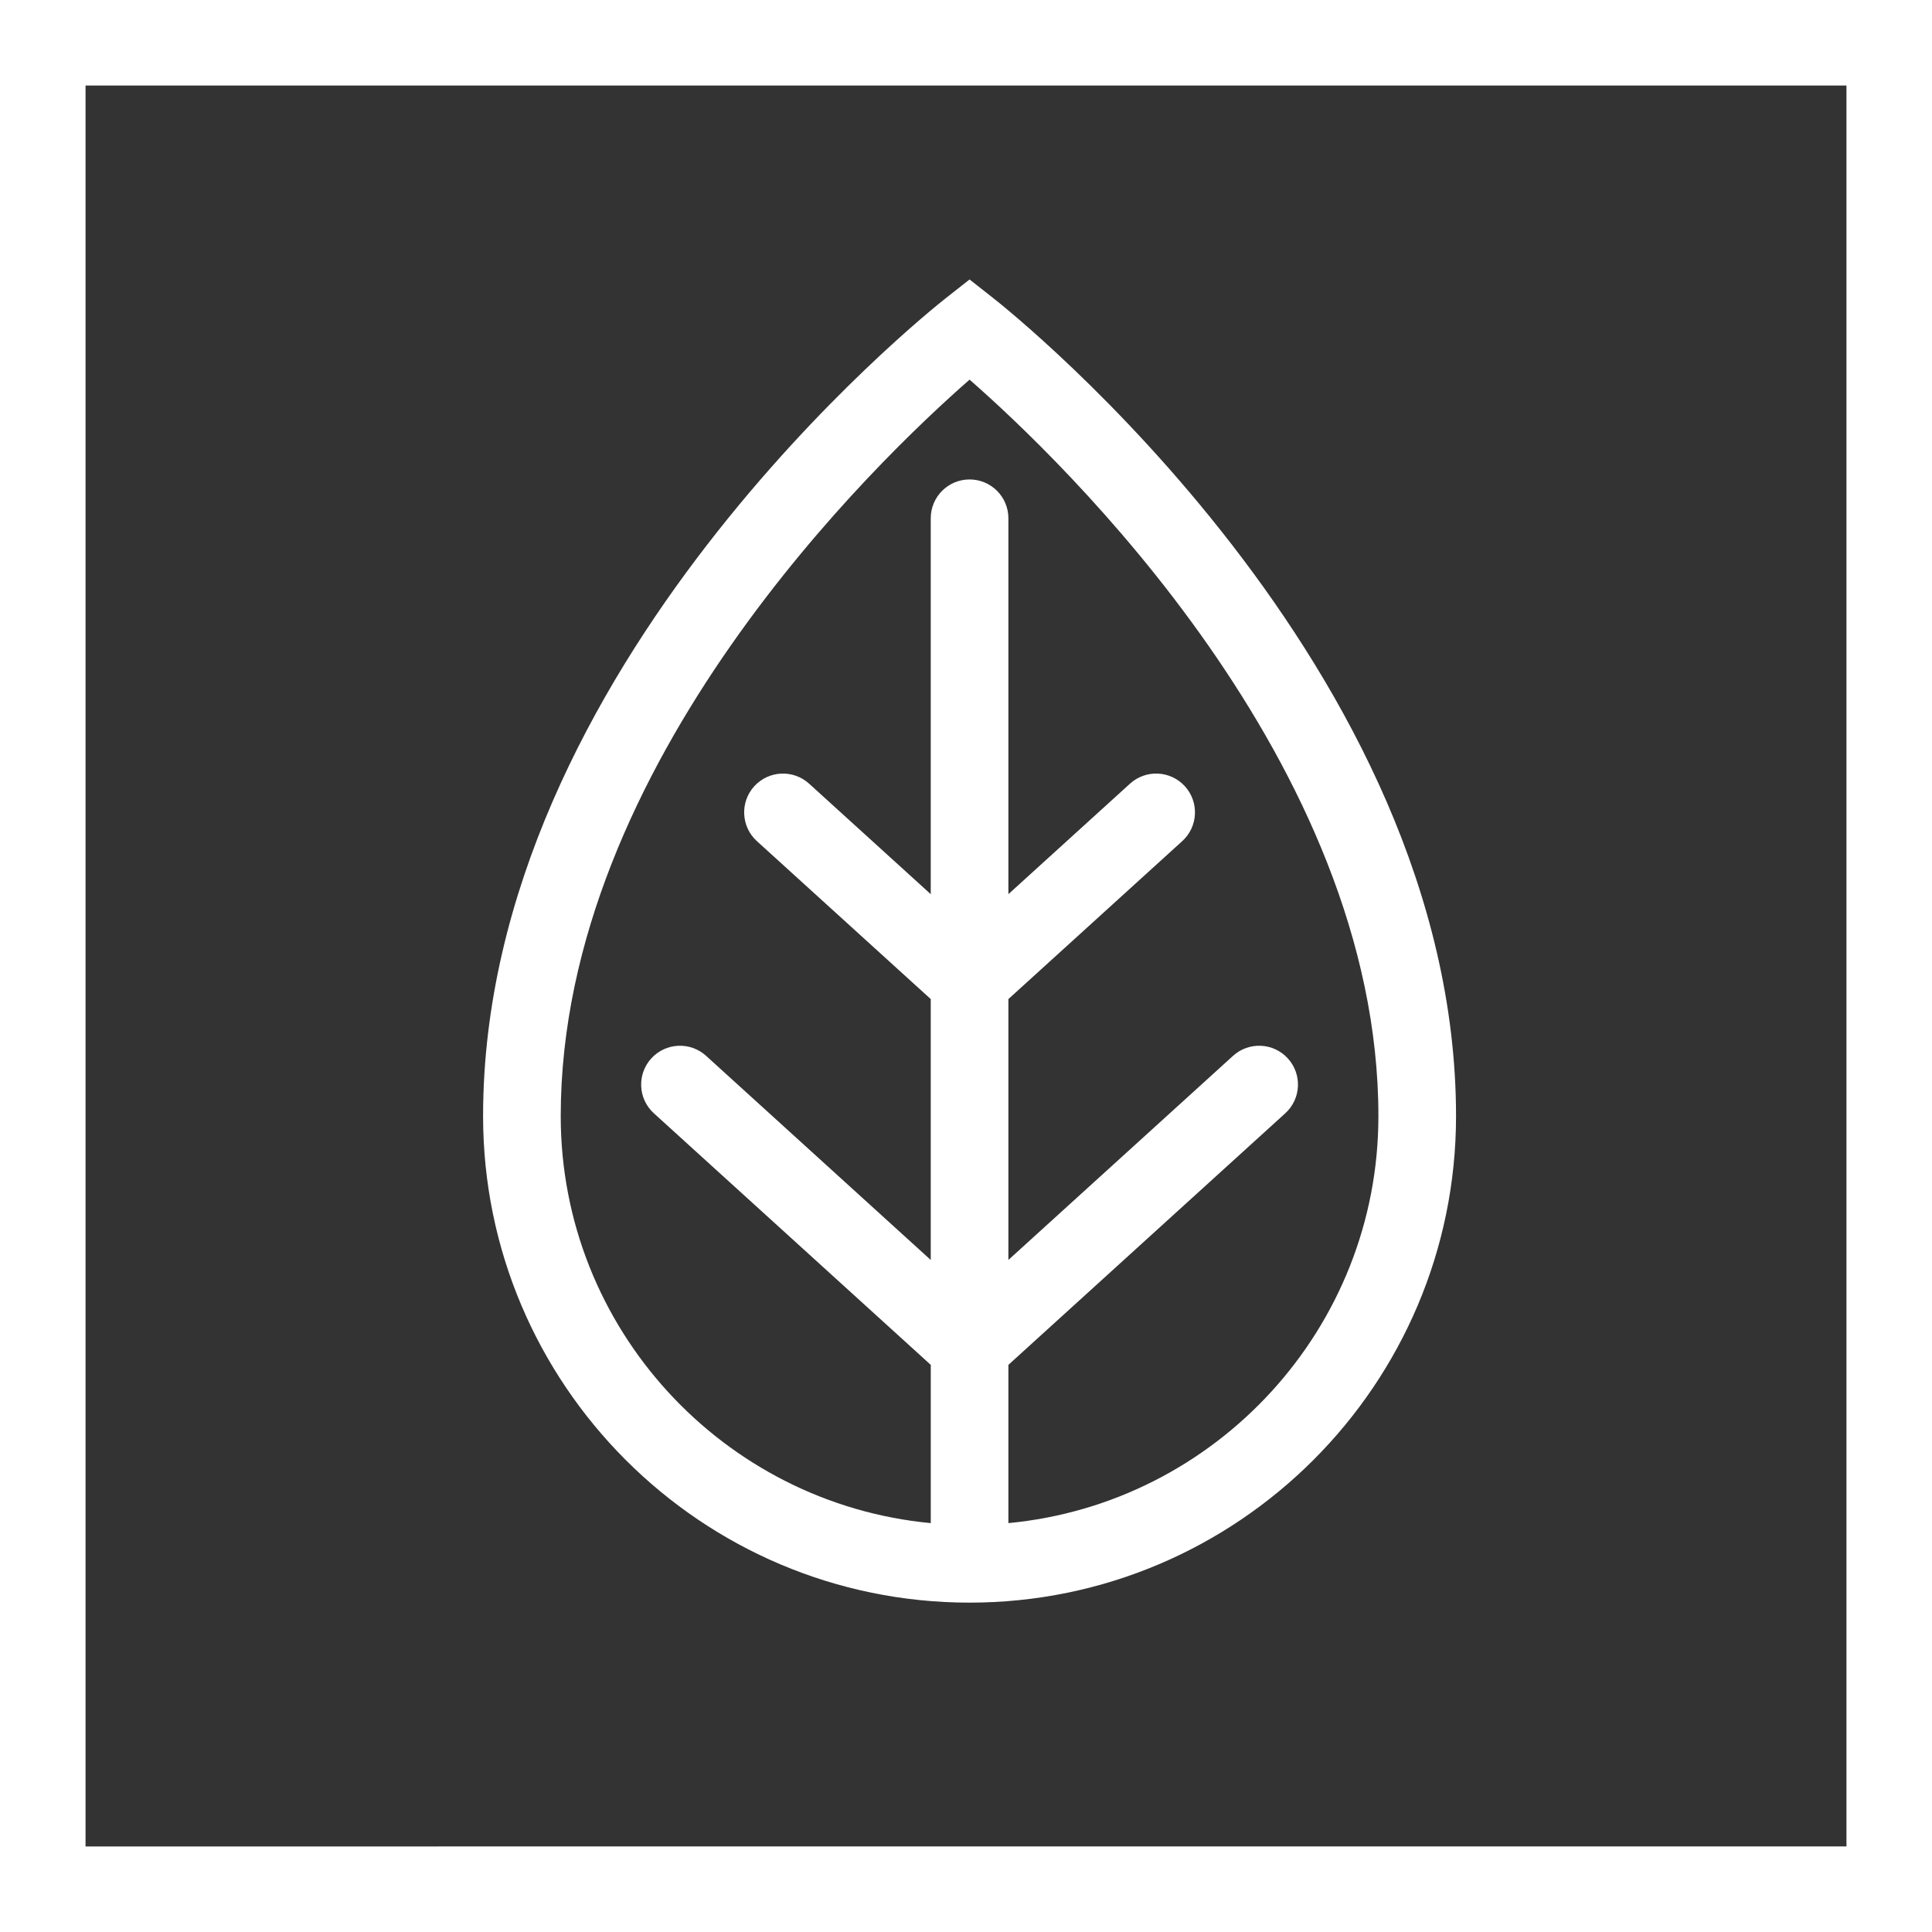
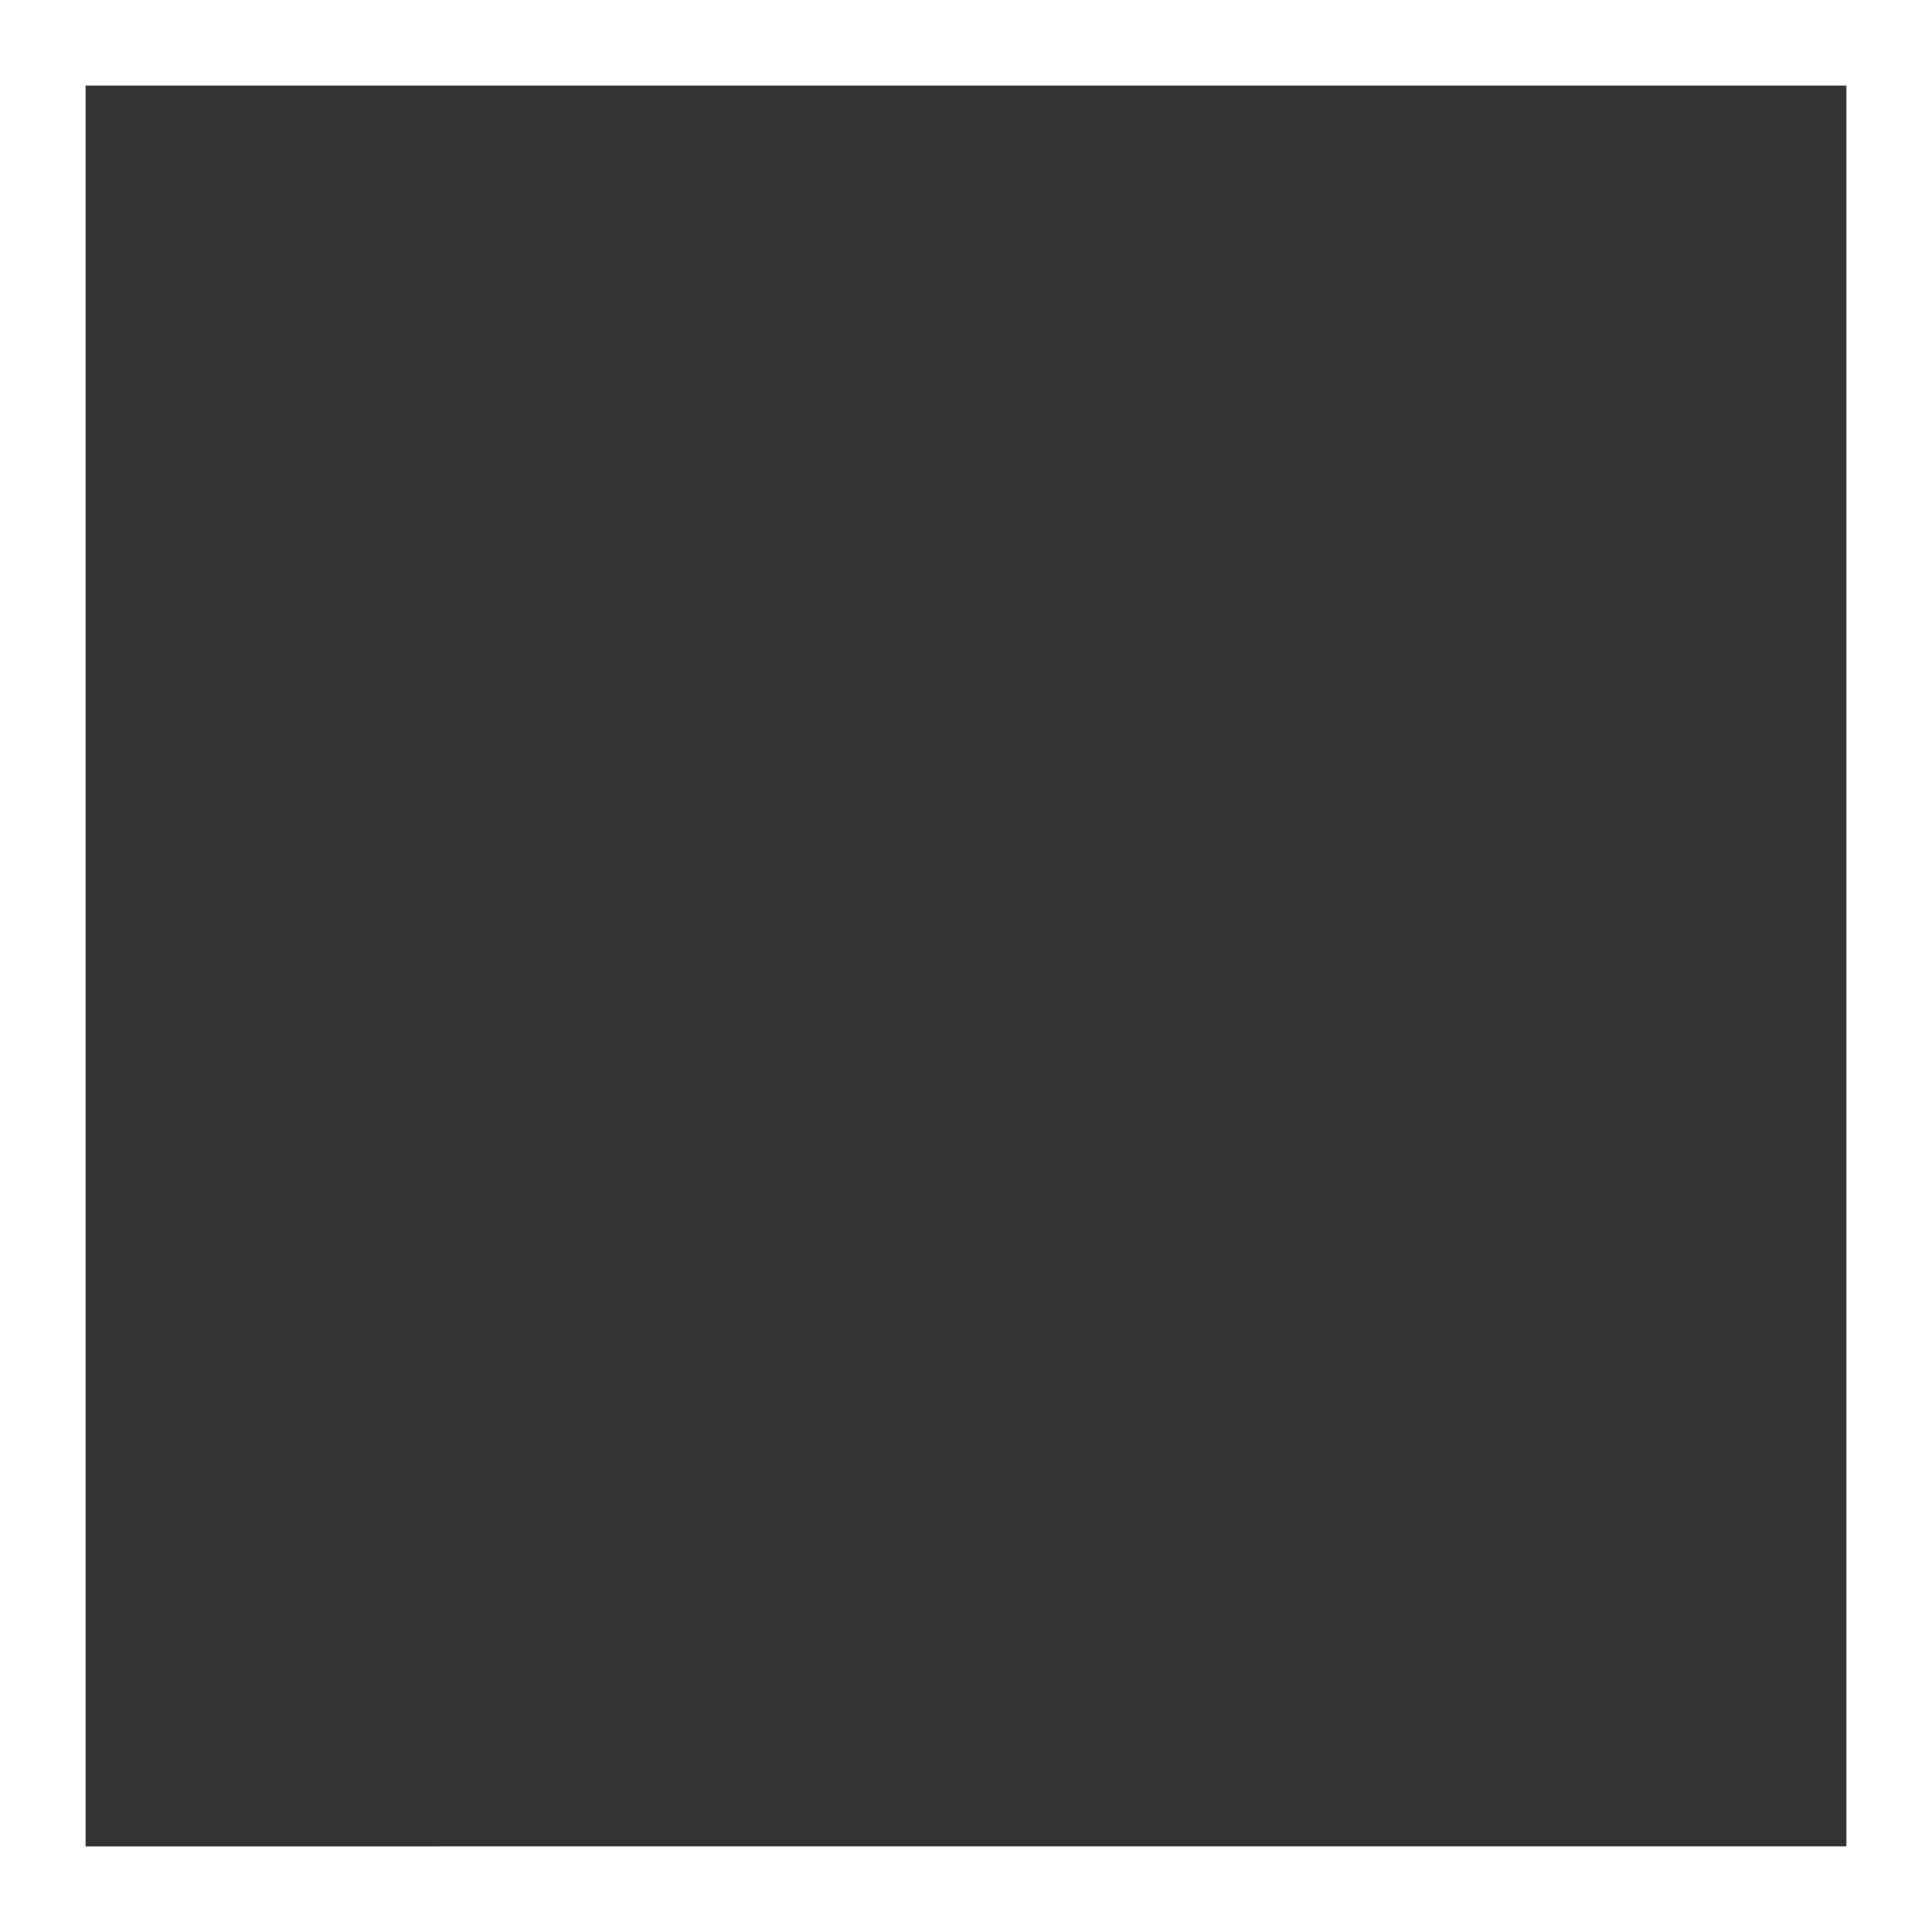
<svg xmlns="http://www.w3.org/2000/svg" version="1.1" id="Calque_1" x="0px" y="0px" width="271px" height="271px" viewBox="-46 -76 271 271" enable-background="new -46 -76 271 271" xml:space="preserve">
  <rect x="-46" y="-76" width="271" height="271" fill="#333333" stroke="none" />
-   <path fill="#FFFFFF" d="M93.367-34.15L90-36.8l-3.367,2.65C83.981-32.062,21.762,17.653,21.762,80.56  c0,37.63,30.61,68.24,68.238,68.24c37.627,0,68.237-30.61,68.237-68.24C158.237,17.653,96.018-32.062,93.367-34.15z M95.446,137.645  v-22.196l38.836-35.287c2.228-2.022,2.39-5.465,0.368-7.693c-2.023-2.225-5.464-2.389-7.691-0.368L95.446,100.73v-36.59  l24.389-22.159c2.224-2.022,2.391-5.465,0.369-7.693c-2.025-2.223-5.467-2.387-7.694-0.369L95.446,49.423V-3.303  c0-3.009-2.438-5.445-5.446-5.445c-3.009,0-5.445,2.437-5.445,5.445v52.728L67.49,33.922c-2.228-2.02-5.673-1.854-7.693,0.369  c-2.021,2.226-1.856,5.671,0.369,7.693l24.389,22.156v36.595L53.042,72.1c-2.227-2.021-5.667-1.856-7.692,0.368  c-2.022,2.229-1.859,5.671,0.369,7.693l38.839,35.287v22.199c-29.079-2.755-51.905-27.301-51.905-57.088  c0-49.587,44.585-92.142,57.348-103.305c12.763,11.163,57.347,53.72,57.347,103.305C147.347,110.347,124.522,134.893,95.446,137.645  z" />
  <g>
    <path fill="#FFFFFF" d="M213-64v247H-34V-64H213 M225-76H-46v271h271V-76L225-76z" />
  </g>
</svg>